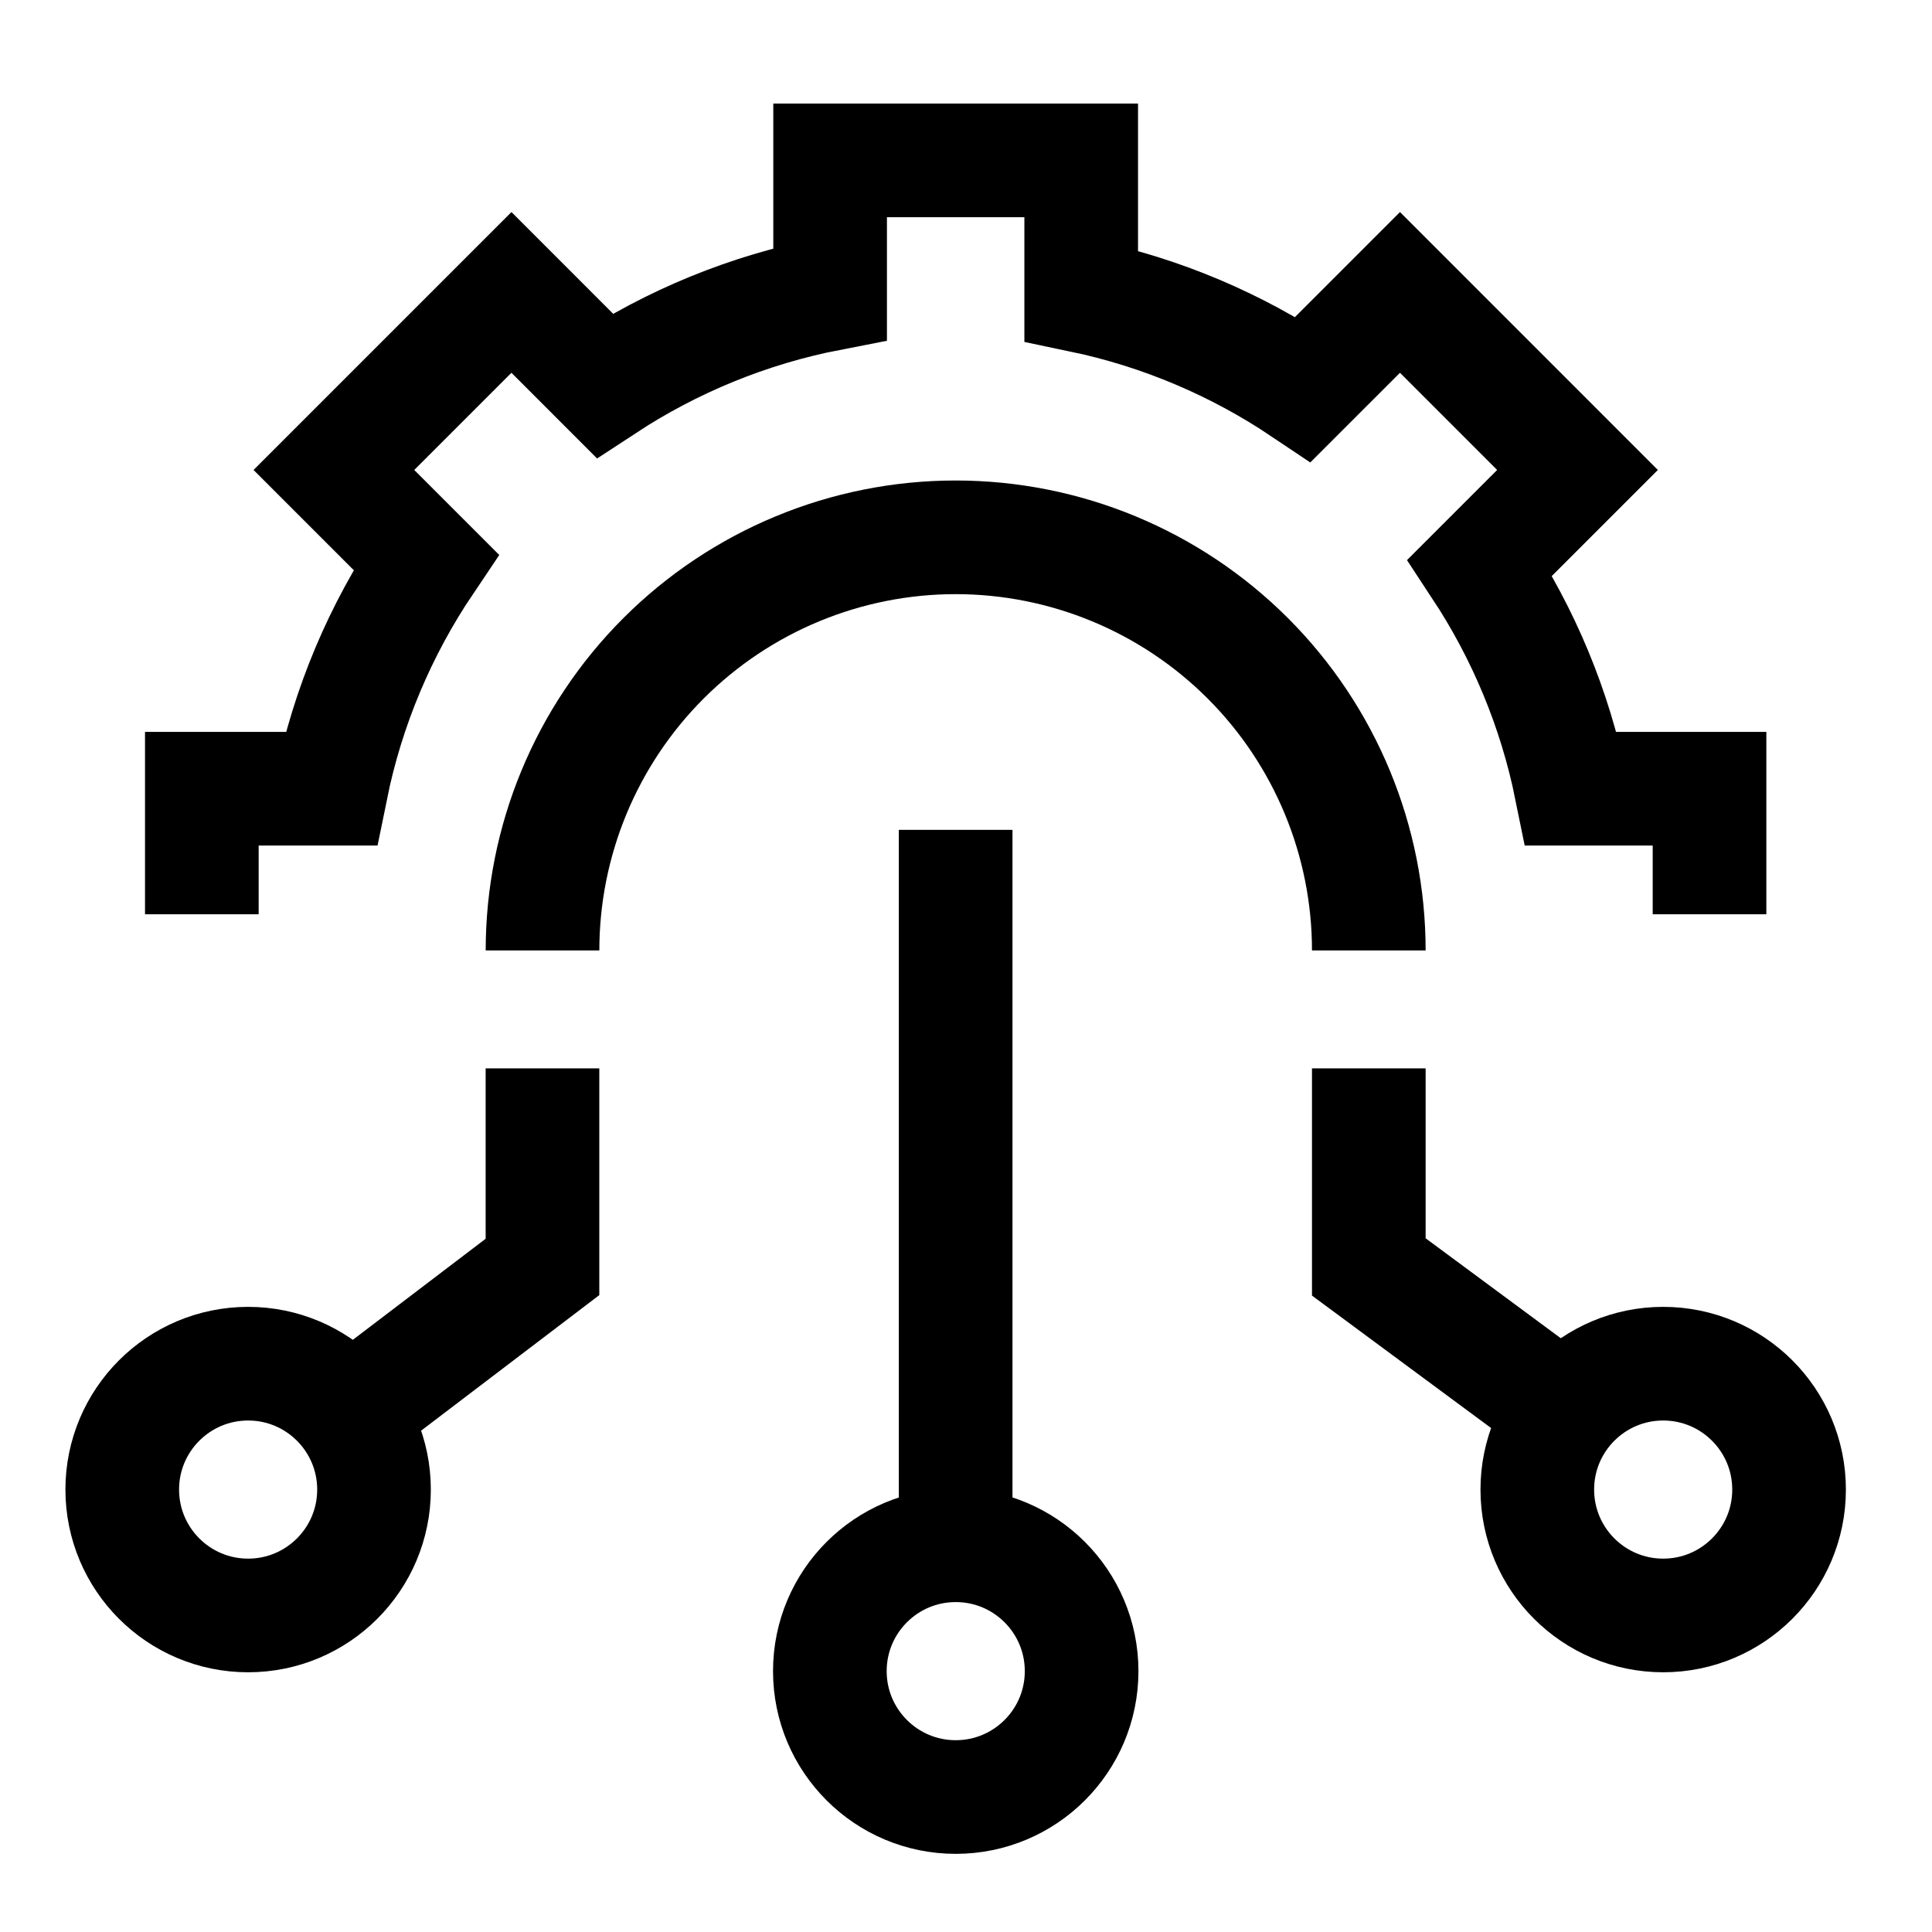
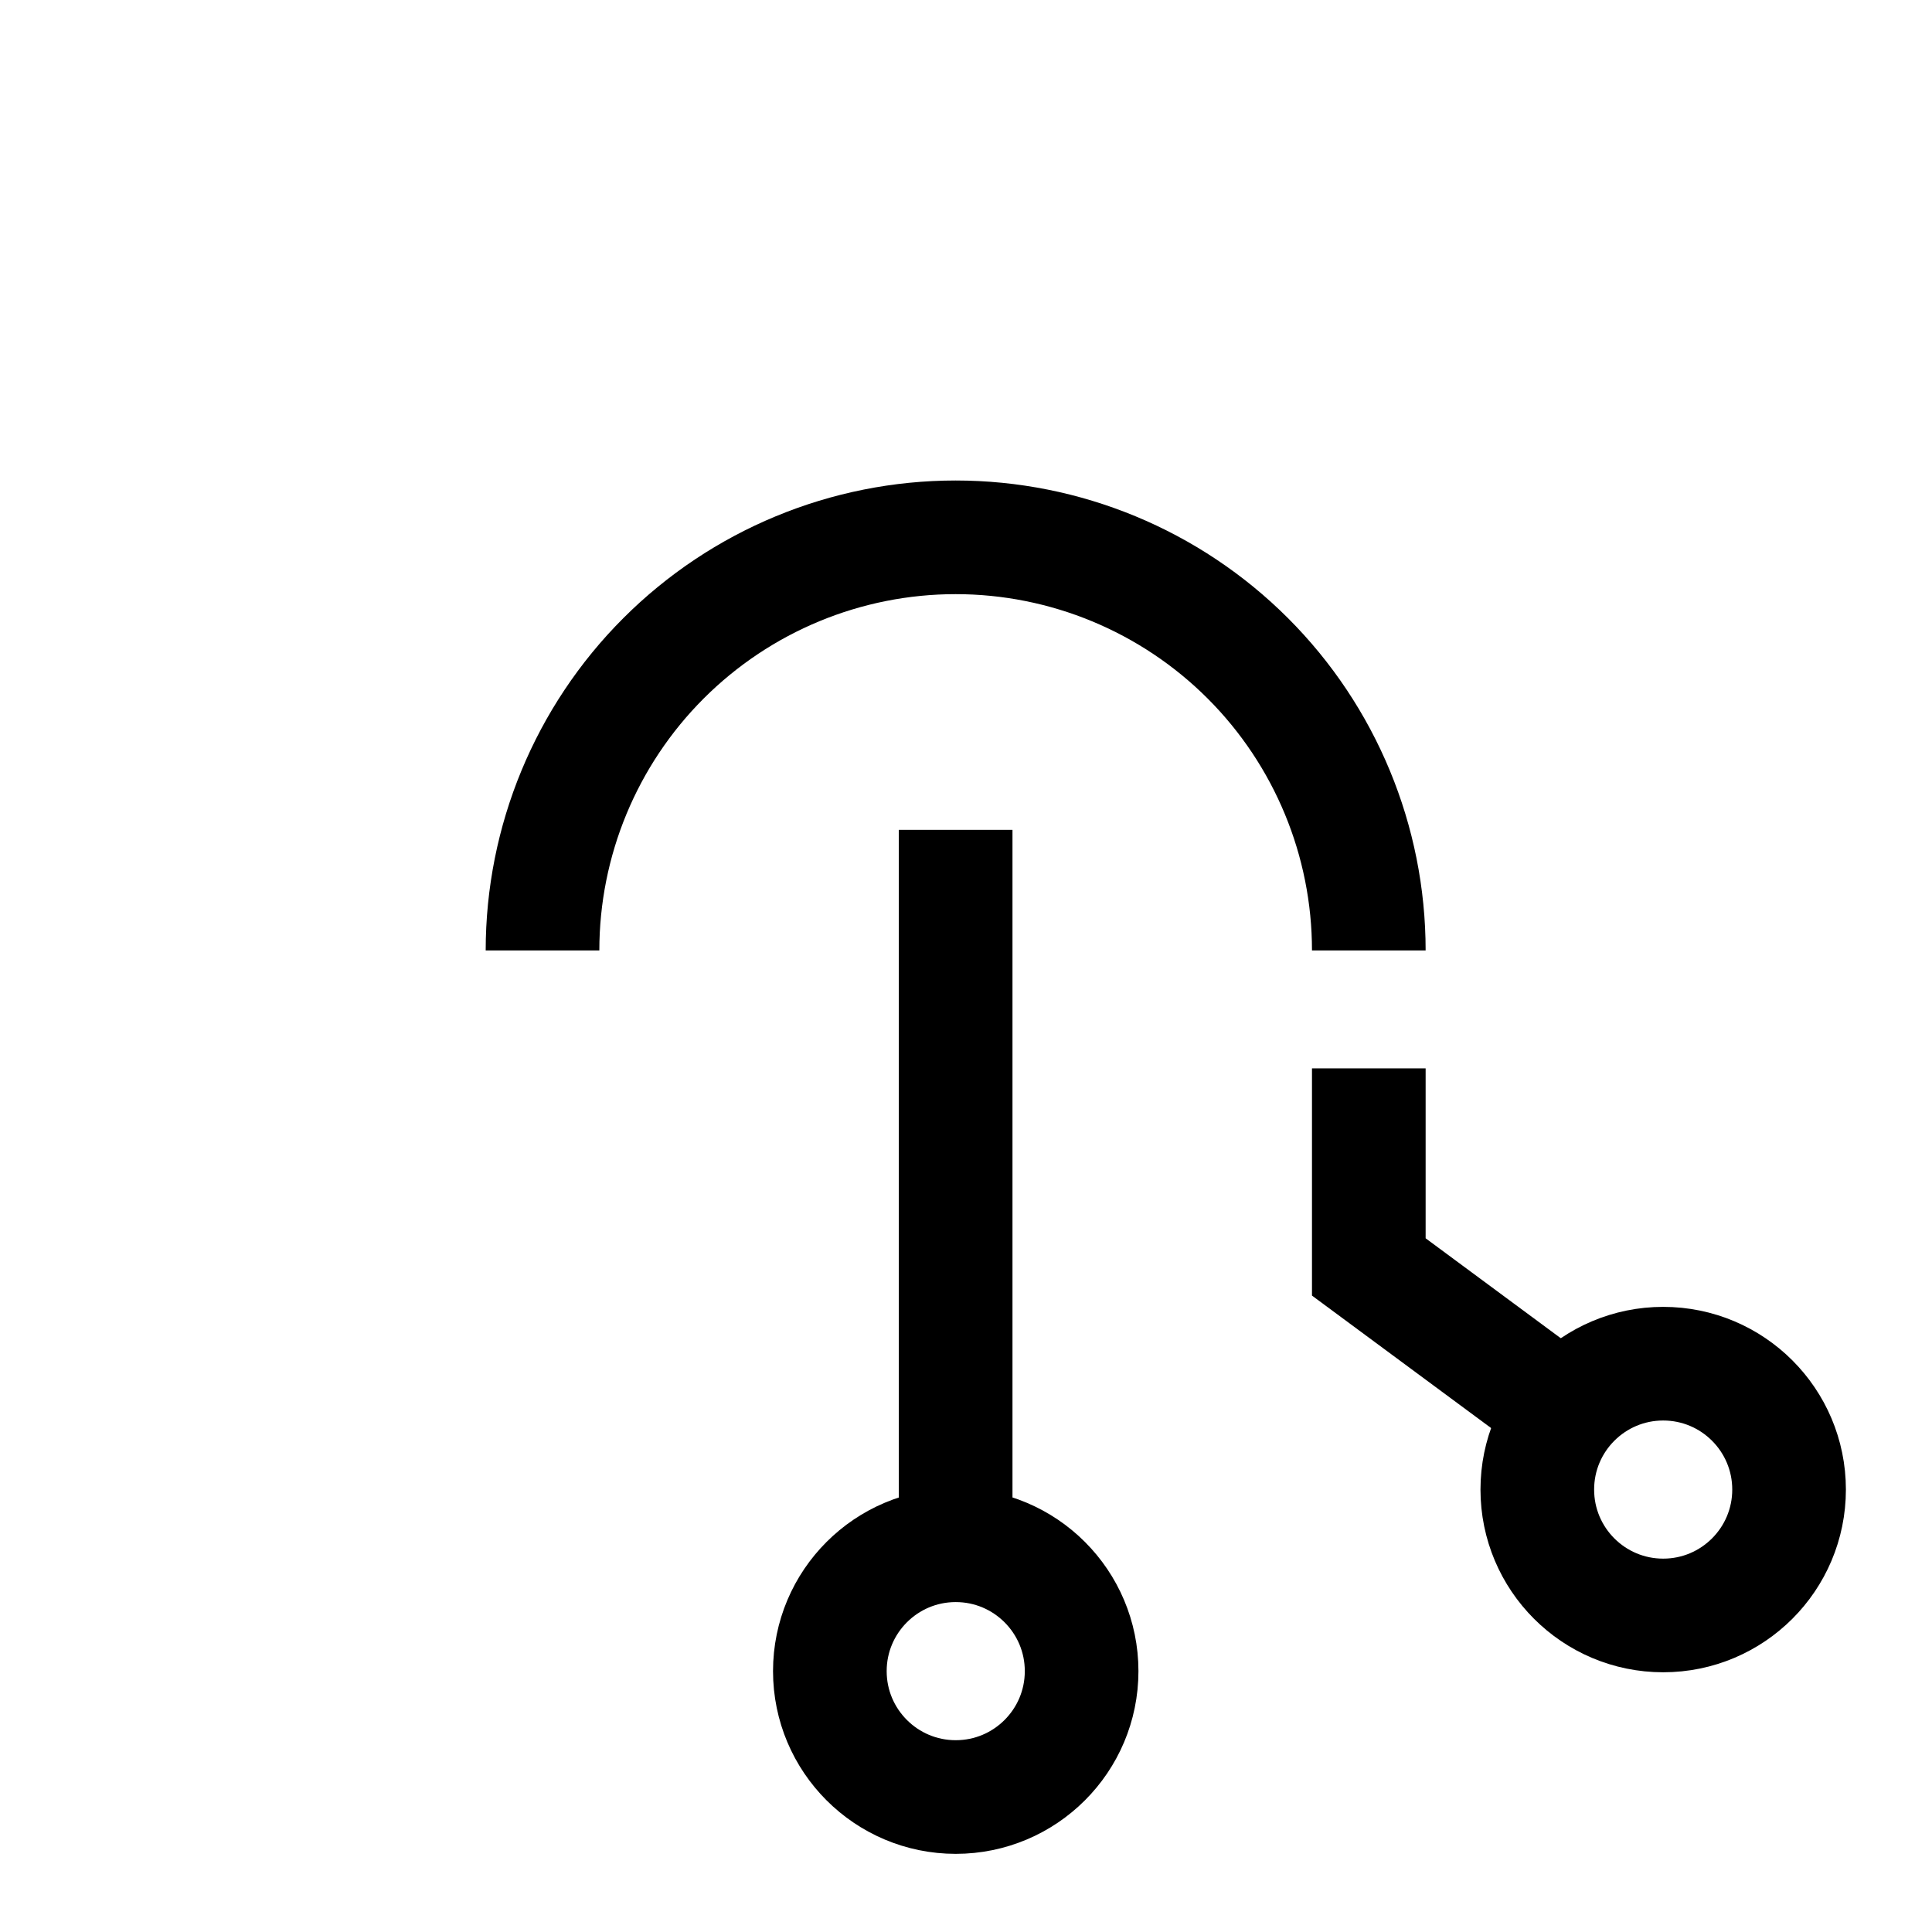
<svg xmlns="http://www.w3.org/2000/svg" width="51" height="51" viewBox="0 0 51 51" fill="none">
-   <path d="M45.127 24.134L45.127 20.82L41.475 20.82C41.046 18.701 40.215 16.727 39.066 14.982L41.642 12.406L36.956 7.719L34.4 10.275C32.653 9.103 30.672 8.252 28.541 7.807L28.541 4.234L21.913 4.234L21.913 7.758C19.751 8.177 17.738 9.013 15.96 10.179L13.501 7.719L8.814 12.406L11.245 14.837C10.046 16.618 9.181 18.642 8.74 20.82L5.328 20.82L5.328 24.134" stroke="black" stroke-width="3" />
  <path d="M14.321 25.089C14.321 22.197 15.47 19.423 17.515 17.378C19.561 15.333 22.335 14.184 25.227 14.184C28.119 14.184 30.893 15.333 32.939 17.378C34.984 19.423 36.133 22.197 36.133 25.089" stroke="black" stroke-width="3" />
  <path d="M36.133 28.202L36.133 33.444L40.459 36.643" stroke="black" stroke-width="3" />
-   <path d="M14.32 28.202V33.444L9.689 36.967" stroke="black" stroke-width="3" />
  <circle cx="43.904" cy="39.321" r="3.323" transform="rotate(90 43.904 39.321)" stroke="black" stroke-width="3" />
-   <circle cx="3.323" cy="3.323" r="3.323" transform="matrix(-4.37114e-08 1 1 4.37114e-08 3.227 35.998)" stroke="black" stroke-width="3" />
  <path d="M25.227 21.906L25.227 41.775" stroke="black" stroke-width="3" />
  <circle cx="3.323" cy="3.323" r="3.323" transform="matrix(-4.37114e-08 1 1 4.37114e-08 21.906 40.791)" stroke="black" stroke-width="3" />
</svg>